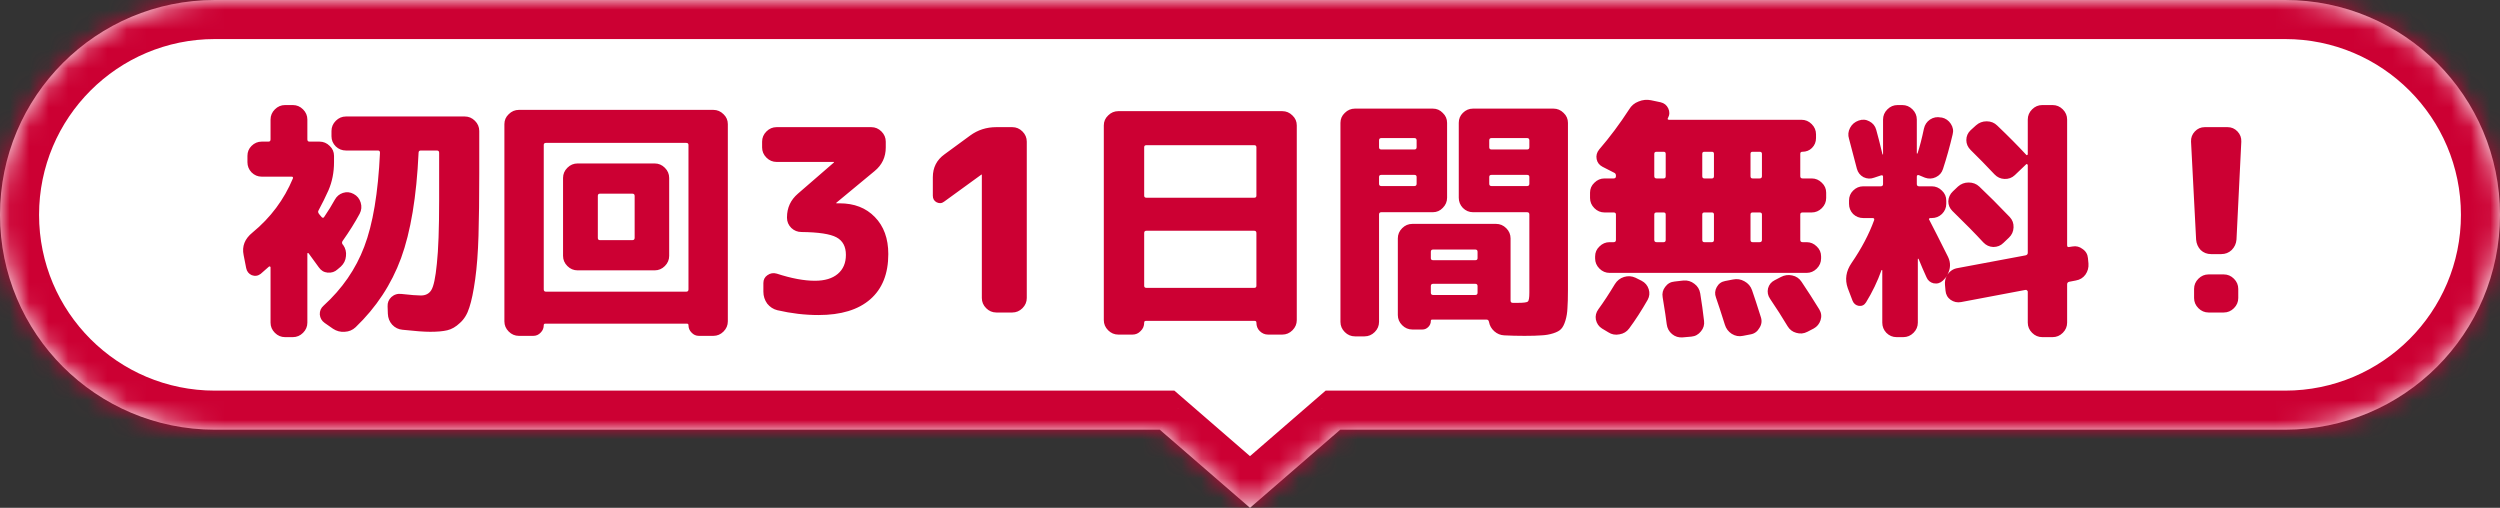
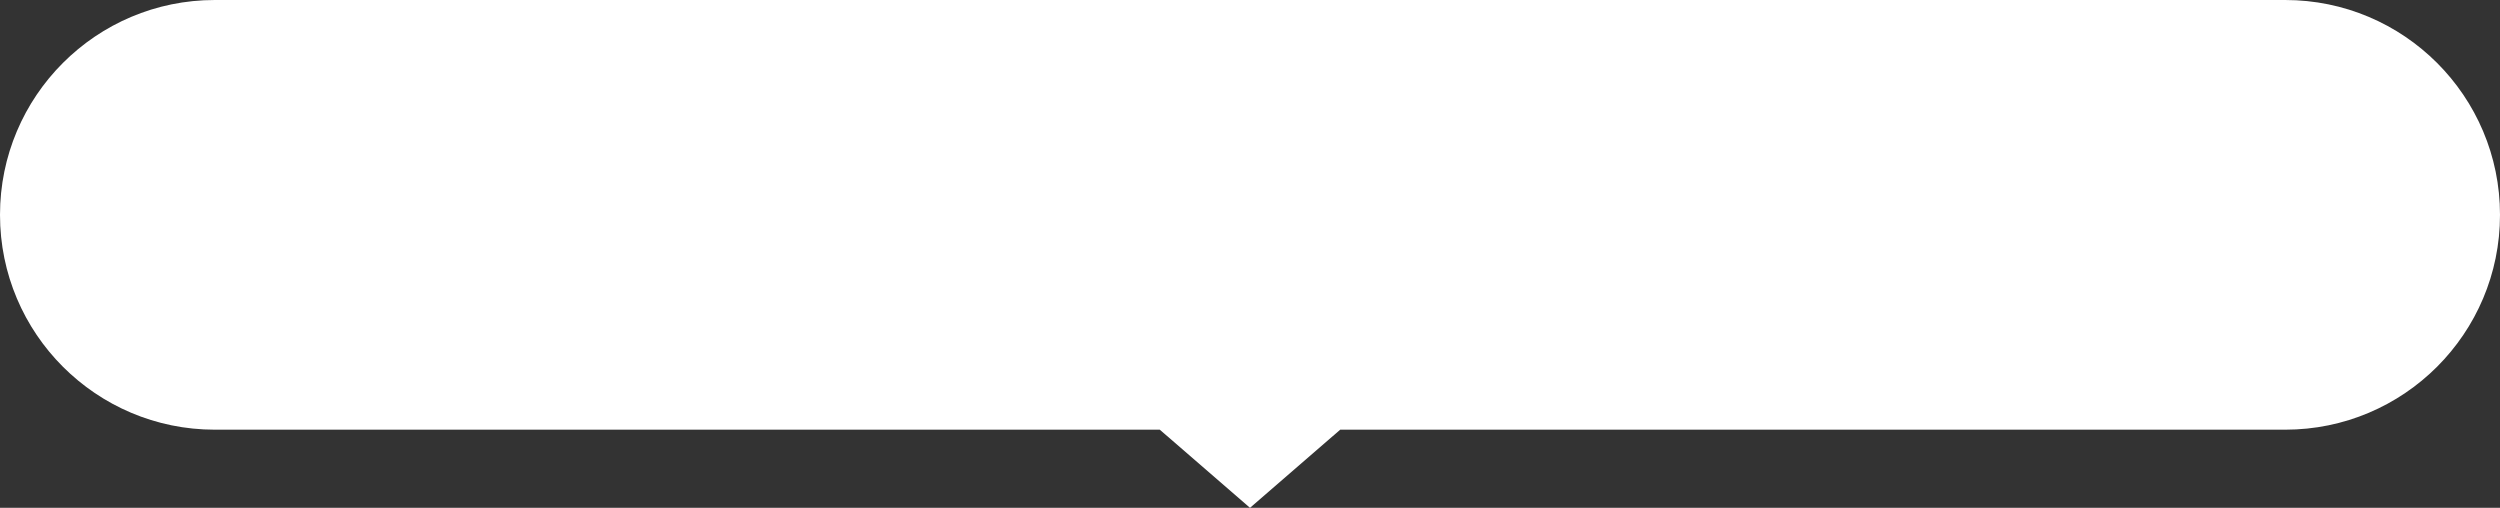
<svg xmlns="http://www.w3.org/2000/svg" width="128" height="26" viewBox="0 0 128 26" fill="none">
  <rect x="0" y="0" width="128" height="26" fill="#333333" stroke="none" />
  <mask id="path-1-inside-1_8067_276902" fill="white">
    <path fill-rule="evenodd" clip-rule="evenodd" d="M11 0C4.925 0 0 4.925 0 11C0 17.075 4.925 22 11 22H59.381L64 26L68.619 22H117C123.075 22 128 17.075 128 11C128 4.925 123.075 0 117 0H11Z" />
  </mask>
-   <path fill-rule="evenodd" clip-rule="evenodd" d="M11 0C4.925 0 0 4.925 0 11C0 17.075 4.925 22 11 22H59.381L64 26L68.619 22H117C123.075 22 128 17.075 128 11C128 4.925 123.075 0 117 0H11Z" fill="white" />
-   <path d="M59.381 22L60.691 20.488L60.127 20H59.381V22ZM64 26L62.691 27.512L64 28.646L65.309 27.512L64 26ZM68.619 22V20H67.873L67.309 20.488L68.619 22ZM2 11C2 6.029 6.029 2 11 2V-2C3.82 -2 -2 3.82 -2 11H2ZM11 20C6.029 20 2 15.971 2 11H-2C-2 18.18 3.82 24 11 24V20ZM59.381 20H11V24H59.381V20ZM65.309 24.488L60.691 20.488L58.072 23.512L62.691 27.512L65.309 24.488ZM67.309 20.488L62.691 24.488L65.309 27.512L69.928 23.512L67.309 20.488ZM117 20H68.619V24H117V20ZM126 11C126 15.971 121.971 20 117 20V24C124.18 24 130 18.18 130 11H126ZM117 2C121.971 2 126 6.029 126 11H130C130 3.82 124.18 -2 117 -2V2ZM11 2H117V-2H11V2Z" fill="#CC0033" mask="url(#path-1-inside-1_8067_276902)" />
-   <path d="M12.604 13.725L12.474 13.062C12.379 12.611 12.53 12.226 12.929 11.905C13.856 11.142 14.545 10.219 14.996 9.136C15.013 9.075 14.992 9.045 14.931 9.045H13.397C13.198 9.045 13.024 8.971 12.877 8.824C12.738 8.677 12.669 8.503 12.669 8.304V7.979C12.669 7.78 12.738 7.611 12.877 7.472C13.024 7.325 13.198 7.251 13.397 7.251H13.748C13.817 7.251 13.852 7.212 13.852 7.134V6.12C13.852 5.921 13.926 5.747 14.073 5.6C14.22 5.453 14.394 5.379 14.593 5.379H14.996C15.195 5.379 15.369 5.453 15.516 5.6C15.663 5.747 15.737 5.921 15.737 6.12V7.134C15.737 7.212 15.772 7.251 15.841 7.251H16.361C16.56 7.251 16.734 7.325 16.881 7.472C17.028 7.611 17.102 7.78 17.102 7.979V8.304C17.102 8.824 17.007 9.305 16.816 9.747C16.669 10.076 16.5 10.419 16.309 10.774C16.274 10.826 16.283 10.887 16.335 10.956C16.344 10.973 16.365 10.999 16.4 11.034C16.435 11.069 16.456 11.095 16.465 11.112C16.517 11.164 16.56 11.164 16.595 11.112C16.812 10.791 16.994 10.497 17.141 10.228C17.236 10.055 17.375 9.938 17.557 9.877C17.748 9.816 17.93 9.834 18.103 9.929C18.285 10.024 18.406 10.172 18.467 10.371C18.528 10.57 18.51 10.761 18.415 10.943C18.172 11.394 17.882 11.857 17.544 12.334C17.501 12.395 17.501 12.455 17.544 12.516L17.57 12.542C17.691 12.715 17.739 12.906 17.713 13.114C17.696 13.322 17.609 13.5 17.453 13.647L17.284 13.79C17.145 13.92 16.976 13.976 16.777 13.959C16.586 13.942 16.435 13.851 16.322 13.686C16.097 13.374 15.923 13.136 15.802 12.971C15.785 12.954 15.767 12.949 15.75 12.958C15.741 12.958 15.737 12.967 15.737 12.984V16.52C15.737 16.719 15.663 16.893 15.516 17.04C15.369 17.187 15.195 17.261 14.996 17.261H14.593C14.394 17.261 14.22 17.187 14.073 17.04C13.926 16.893 13.852 16.719 13.852 16.52V13.686C13.852 13.669 13.843 13.656 13.826 13.647C13.809 13.638 13.791 13.638 13.774 13.647C13.583 13.82 13.44 13.946 13.345 14.024C13.206 14.128 13.055 14.15 12.89 14.089C12.734 14.02 12.639 13.898 12.604 13.725ZM21.548 15.129C21.791 15.129 21.968 15.038 22.081 14.856C22.202 14.665 22.298 14.215 22.367 13.504C22.445 12.785 22.484 11.706 22.484 10.267V7.823C22.484 7.745 22.445 7.706 22.367 7.706H21.548C21.47 7.706 21.431 7.745 21.431 7.823C21.327 10.068 21.028 11.866 20.534 13.218C20.04 14.561 19.264 15.74 18.207 16.754C18.051 16.901 17.865 16.979 17.648 16.988C17.431 17.005 17.232 16.953 17.05 16.832L16.621 16.533C16.474 16.429 16.391 16.286 16.374 16.104C16.365 15.922 16.43 15.77 16.569 15.649C17.522 14.782 18.216 13.777 18.649 12.633C19.091 11.48 19.36 9.877 19.455 7.823C19.455 7.745 19.42 7.706 19.351 7.706H17.713C17.514 7.706 17.34 7.637 17.193 7.498C17.046 7.351 16.972 7.177 16.972 6.978V6.705C16.972 6.506 17.046 6.332 17.193 6.185C17.34 6.038 17.514 5.964 17.713 5.964H23.797C23.996 5.964 24.17 6.038 24.317 6.185C24.464 6.332 24.538 6.506 24.538 6.705V8.863C24.538 10.137 24.525 11.207 24.499 12.074C24.473 12.932 24.417 13.673 24.33 14.297C24.243 14.921 24.144 15.402 24.031 15.74C23.927 16.078 23.767 16.342 23.55 16.533C23.342 16.732 23.125 16.858 22.9 16.91C22.683 16.962 22.393 16.988 22.029 16.988C21.717 16.988 21.245 16.953 20.612 16.884C20.404 16.867 20.226 16.78 20.079 16.624C19.94 16.468 19.867 16.282 19.858 16.065L19.845 15.688C19.836 15.497 19.901 15.337 20.04 15.207C20.187 15.077 20.361 15.025 20.56 15.051C21.028 15.103 21.357 15.129 21.548 15.129ZM26.566 17.196C26.367 17.196 26.193 17.122 26.046 16.975C25.899 16.828 25.825 16.654 25.825 16.455V6.354C25.825 6.155 25.899 5.986 26.046 5.847C26.193 5.7 26.367 5.626 26.566 5.626H36.524C36.723 5.626 36.897 5.7 37.044 5.847C37.191 5.986 37.265 6.155 37.265 6.354V16.455C37.265 16.654 37.191 16.828 37.044 16.975C36.897 17.122 36.723 17.196 36.524 17.196H35.783C35.636 17.196 35.51 17.14 35.406 17.027C35.302 16.923 35.25 16.797 35.25 16.65C35.25 16.598 35.224 16.572 35.172 16.572H27.918C27.866 16.572 27.84 16.598 27.84 16.65C27.84 16.797 27.788 16.923 27.684 17.027C27.58 17.14 27.454 17.196 27.307 17.196H26.566ZM27.84 7.42V14.817C27.84 14.895 27.879 14.934 27.957 14.934H35.133C35.211 14.934 35.25 14.895 35.25 14.817V7.42C35.25 7.351 35.211 7.316 35.133 7.316H27.957C27.879 7.316 27.84 7.351 27.84 7.42ZM29.569 13.842C29.37 13.842 29.196 13.768 29.049 13.621C28.902 13.474 28.828 13.3 28.828 13.101V9.11C28.828 8.911 28.902 8.737 29.049 8.59C29.196 8.443 29.37 8.369 29.569 8.369H33.521C33.72 8.369 33.894 8.443 34.041 8.59C34.188 8.737 34.262 8.911 34.262 9.11V13.101C34.262 13.3 34.188 13.474 34.041 13.621C33.894 13.768 33.72 13.842 33.521 13.842H30.609H29.569ZM30.609 10.033V12.178C30.609 12.256 30.644 12.295 30.713 12.295H32.377C32.455 12.295 32.494 12.256 32.494 12.178V10.033C32.494 9.955 32.455 9.916 32.377 9.916H30.713C30.644 9.916 30.609 9.955 30.609 10.033ZM39.761 8.291C39.562 8.291 39.388 8.217 39.241 8.07C39.094 7.923 39.02 7.749 39.02 7.55V7.251C39.02 7.052 39.094 6.878 39.241 6.731C39.388 6.584 39.562 6.51 39.761 6.51H44.61C44.809 6.51 44.983 6.584 45.13 6.731C45.277 6.878 45.351 7.052 45.351 7.251V7.55C45.351 8.044 45.16 8.447 44.779 8.759L42.816 10.384V10.397C42.816 10.406 42.82 10.41 42.829 10.41H42.985C43.739 10.41 44.341 10.644 44.792 11.112C45.251 11.58 45.481 12.213 45.481 13.01C45.481 14.015 45.173 14.787 44.558 15.324C43.943 15.861 43.059 16.13 41.906 16.13C41.213 16.13 40.511 16.048 39.8 15.883C39.592 15.831 39.419 15.718 39.28 15.545C39.15 15.363 39.085 15.159 39.085 14.934V14.492C39.085 14.319 39.154 14.184 39.293 14.089C39.44 13.985 39.601 13.959 39.774 14.011C40.519 14.254 41.169 14.375 41.724 14.375C42.227 14.375 42.617 14.258 42.894 14.024C43.171 13.79 43.31 13.465 43.31 13.049C43.31 12.624 43.15 12.325 42.829 12.152C42.508 11.979 41.91 11.888 41.035 11.879C40.836 11.879 40.662 11.81 40.515 11.671C40.368 11.524 40.294 11.35 40.294 11.151V11.125C40.294 10.64 40.48 10.237 40.853 9.916L42.699 8.317V8.304C42.699 8.295 42.695 8.291 42.686 8.291H39.761ZM48.346 10.319C48.225 10.414 48.095 10.427 47.956 10.358C47.826 10.289 47.761 10.176 47.761 10.02V9.071C47.761 8.577 47.96 8.187 48.359 7.901L49.672 6.939C50.062 6.653 50.508 6.51 51.011 6.51H51.83C52.029 6.51 52.203 6.584 52.35 6.731C52.497 6.878 52.571 7.052 52.571 7.251V15.259C52.571 15.458 52.497 15.632 52.35 15.779C52.203 15.926 52.029 16 51.83 16H51.011C50.812 16 50.638 15.926 50.491 15.779C50.344 15.632 50.27 15.458 50.27 15.259V8.941H50.257H50.244L48.346 10.319ZM57.256 17.131C57.057 17.131 56.883 17.057 56.736 16.91C56.589 16.763 56.515 16.589 56.515 16.39V6.419C56.515 6.22 56.589 6.051 56.736 5.912C56.883 5.765 57.057 5.691 57.256 5.691H65.654C65.853 5.691 66.027 5.765 66.174 5.912C66.321 6.051 66.395 6.22 66.395 6.419V16.39C66.395 16.589 66.321 16.763 66.174 16.91C66.027 17.057 65.853 17.131 65.654 17.131H64.926C64.761 17.131 64.618 17.07 64.497 16.949C64.384 16.836 64.328 16.693 64.328 16.52C64.328 16.459 64.298 16.429 64.237 16.429H58.673C58.612 16.429 58.582 16.459 58.582 16.52C58.582 16.693 58.521 16.836 58.4 16.949C58.287 17.07 58.149 17.131 57.984 17.131H57.256ZM58.582 7.537V10.02C58.582 10.089 58.621 10.124 58.699 10.124H64.211C64.289 10.124 64.328 10.089 64.328 10.02V7.537C64.328 7.468 64.289 7.433 64.211 7.433H58.699C58.621 7.433 58.582 7.468 58.582 7.537ZM58.582 11.931V14.635C58.582 14.704 58.621 14.739 58.699 14.739H64.211C64.289 14.739 64.328 14.704 64.328 14.635V11.931C64.328 11.853 64.289 11.814 64.211 11.814H58.699C58.621 11.814 58.582 11.853 58.582 11.931ZM76.6 11.463C76.799 11.463 76.973 11.537 77.12 11.684C77.267 11.831 77.341 12.005 77.341 12.204V15.389C77.341 15.467 77.38 15.506 77.458 15.506H77.718C78.004 15.506 78.173 15.484 78.225 15.441C78.277 15.398 78.303 15.246 78.303 14.986V10.982C78.303 10.904 78.264 10.865 78.186 10.865H75.417C75.218 10.865 75.044 10.791 74.897 10.644C74.758 10.497 74.689 10.323 74.689 10.124V6.289C74.689 6.09 74.758 5.921 74.897 5.782C75.044 5.635 75.218 5.561 75.417 5.561H79.538C79.737 5.561 79.911 5.635 80.058 5.782C80.205 5.921 80.279 6.09 80.279 6.289V14.843C80.279 15.242 80.27 15.554 80.253 15.779C80.244 16.004 80.21 16.217 80.149 16.416C80.088 16.615 80.015 16.758 79.928 16.845C79.85 16.932 79.716 17.005 79.525 17.066C79.334 17.127 79.135 17.161 78.927 17.17C78.719 17.187 78.429 17.196 78.056 17.196C77.683 17.196 77.337 17.187 77.016 17.17C76.825 17.161 76.656 17.092 76.509 16.962C76.362 16.832 76.271 16.672 76.236 16.481C76.219 16.403 76.18 16.364 76.119 16.364H73.324C73.281 16.364 73.259 16.386 73.259 16.429C73.259 16.55 73.216 16.654 73.129 16.741C73.042 16.828 72.943 16.871 72.83 16.871H72.31C72.111 16.871 71.937 16.797 71.79 16.65C71.643 16.503 71.569 16.329 71.569 16.13V12.204C71.569 12.005 71.643 11.831 71.79 11.684C71.937 11.537 72.111 11.463 72.31 11.463H76.6ZM76.249 7.186V7.537C76.249 7.615 76.288 7.654 76.366 7.654H78.186C78.264 7.654 78.303 7.615 78.303 7.537V7.186C78.303 7.108 78.264 7.069 78.186 7.069H76.366C76.288 7.069 76.249 7.108 76.249 7.186ZM78.186 9.526C78.264 9.526 78.303 9.487 78.303 9.409V9.058C78.303 8.989 78.264 8.954 78.186 8.954H76.366C76.288 8.954 76.249 8.989 76.249 9.058V9.409C76.249 9.487 76.288 9.526 76.366 9.526H78.186ZM75.651 14.986V14.648C75.651 14.57 75.612 14.531 75.534 14.531H73.376C73.298 14.531 73.259 14.57 73.259 14.648V14.986C73.259 15.064 73.298 15.103 73.376 15.103H75.534C75.612 15.103 75.651 15.064 75.651 14.986ZM75.651 13.218V12.893C75.651 12.815 75.612 12.776 75.534 12.776H73.376C73.298 12.776 73.259 12.815 73.259 12.893V13.218C73.259 13.287 73.298 13.322 73.376 13.322H75.534C75.612 13.322 75.651 13.287 75.651 13.218ZM69.372 17.222C69.173 17.222 68.999 17.148 68.852 17.001C68.705 16.854 68.631 16.68 68.631 16.481V6.289C68.631 6.09 68.705 5.921 68.852 5.782C68.999 5.635 69.173 5.561 69.372 5.561H73.363C73.562 5.561 73.731 5.635 73.87 5.782C74.017 5.921 74.091 6.09 74.091 6.289V10.124C74.091 10.323 74.017 10.497 73.87 10.644C73.731 10.791 73.562 10.865 73.363 10.865H70.724C70.646 10.865 70.607 10.904 70.607 10.982V16.481C70.607 16.68 70.533 16.854 70.386 17.001C70.239 17.148 70.065 17.222 69.866 17.222H69.372ZM70.607 7.186V7.537C70.607 7.615 70.646 7.654 70.724 7.654H72.414C72.492 7.654 72.531 7.615 72.531 7.537V7.186C72.531 7.108 72.492 7.069 72.414 7.069H70.724C70.646 7.069 70.607 7.108 70.607 7.186ZM70.607 9.058V9.409C70.607 9.487 70.646 9.526 70.724 9.526H72.414C72.492 9.526 72.531 9.487 72.531 9.409V9.058C72.531 8.989 72.492 8.954 72.414 8.954H70.724C70.646 8.954 70.607 8.989 70.607 9.058ZM82.151 10.878C81.952 10.878 81.778 10.804 81.631 10.657C81.484 10.51 81.41 10.336 81.41 10.137V9.864C81.41 9.665 81.484 9.496 81.631 9.357C81.778 9.21 81.952 9.136 82.151 9.136H82.619C82.697 9.136 82.736 9.097 82.736 9.019V8.993C82.736 8.915 82.701 8.863 82.632 8.837L82.047 8.538C81.882 8.451 81.783 8.321 81.748 8.148C81.713 7.966 81.757 7.801 81.878 7.654C82.424 7.021 82.935 6.337 83.412 5.6C83.525 5.409 83.685 5.275 83.893 5.197C84.101 5.11 84.313 5.089 84.53 5.132L85.024 5.236C85.206 5.279 85.336 5.383 85.414 5.548C85.492 5.713 85.488 5.877 85.401 6.042C85.384 6.059 85.379 6.081 85.388 6.107C85.405 6.124 85.427 6.133 85.453 6.133H92.239C92.438 6.133 92.612 6.207 92.759 6.354C92.906 6.501 92.98 6.675 92.98 6.874V7.069C92.98 7.268 92.911 7.437 92.772 7.576C92.642 7.706 92.477 7.771 92.278 7.771C92.209 7.771 92.174 7.806 92.174 7.875V9.019C92.174 9.097 92.213 9.136 92.291 9.136H92.759C92.958 9.136 93.132 9.21 93.279 9.357C93.426 9.496 93.5 9.665 93.5 9.864V10.137C93.5 10.336 93.426 10.51 93.279 10.657C93.132 10.804 92.958 10.878 92.759 10.878H92.291C92.213 10.878 92.174 10.913 92.174 10.982V12.282C92.174 12.36 92.213 12.399 92.291 12.399H92.499C92.698 12.399 92.872 12.473 93.019 12.62C93.166 12.759 93.24 12.928 93.24 13.127V13.231C93.24 13.43 93.166 13.604 93.019 13.751C92.872 13.898 92.698 13.972 92.499 13.972H82.411C82.212 13.972 82.038 13.898 81.891 13.751C81.744 13.604 81.67 13.43 81.67 13.231V13.127C81.67 12.928 81.744 12.759 81.891 12.62C82.038 12.473 82.212 12.399 82.411 12.399H82.619C82.697 12.399 82.736 12.36 82.736 12.282V10.982C82.736 10.913 82.697 10.878 82.619 10.878H82.151ZM89.626 7.875V9.019C89.626 9.097 89.661 9.136 89.73 9.136H90.094C90.172 9.136 90.211 9.097 90.211 9.019V7.875C90.211 7.806 90.172 7.771 90.094 7.771H89.73C89.661 7.771 89.626 7.806 89.626 7.875ZM89.626 10.982V12.282C89.626 12.36 89.661 12.399 89.73 12.399H90.094C90.172 12.399 90.211 12.36 90.211 12.282V10.982C90.211 10.913 90.172 10.878 90.094 10.878H89.73C89.661 10.878 89.626 10.913 89.626 10.982ZM87.156 7.875V9.019C87.156 9.097 87.191 9.136 87.26 9.136H87.65C87.719 9.136 87.754 9.097 87.754 9.019V7.875C87.754 7.806 87.719 7.771 87.65 7.771H87.26C87.191 7.771 87.156 7.806 87.156 7.875ZM87.156 10.982V12.282C87.156 12.36 87.191 12.399 87.26 12.399H87.65C87.719 12.399 87.754 12.36 87.754 12.282V10.982C87.754 10.913 87.719 10.878 87.65 10.878H87.26C87.191 10.878 87.156 10.913 87.156 10.982ZM84.699 7.875V9.019C84.699 9.097 84.738 9.136 84.816 9.136H85.18C85.249 9.136 85.284 9.097 85.284 9.019V7.875C85.284 7.806 85.249 7.771 85.18 7.771H84.816C84.738 7.771 84.699 7.806 84.699 7.875ZM84.699 10.982V12.282C84.699 12.36 84.738 12.399 84.816 12.399H85.18C85.249 12.399 85.284 12.36 85.284 12.282V10.982C85.284 10.913 85.249 10.878 85.18 10.878H84.816C84.738 10.878 84.699 10.913 84.699 10.982ZM83.737 14.219L84.049 14.375C84.231 14.47 84.352 14.613 84.413 14.804C84.474 14.995 84.456 15.177 84.361 15.35C84.049 15.896 83.733 16.386 83.412 16.819C83.291 16.984 83.126 17.083 82.918 17.118C82.71 17.161 82.519 17.127 82.346 17.014L82.021 16.819C81.856 16.715 81.752 16.563 81.709 16.364C81.674 16.173 81.718 15.996 81.839 15.831C82.099 15.476 82.381 15.047 82.684 14.544C82.797 14.362 82.953 14.241 83.152 14.18C83.351 14.119 83.546 14.132 83.737 14.219ZM86.194 14.362C86.402 14.345 86.588 14.401 86.753 14.531C86.918 14.652 87.017 14.817 87.052 15.025C87.13 15.502 87.195 15.97 87.247 16.429C87.273 16.628 87.221 16.806 87.091 16.962C86.961 17.127 86.796 17.218 86.597 17.235L86.155 17.274C85.947 17.291 85.765 17.235 85.609 17.105C85.453 16.975 85.362 16.806 85.336 16.598C85.31 16.364 85.241 15.905 85.128 15.22C85.093 15.021 85.137 14.843 85.258 14.687C85.379 14.522 85.54 14.431 85.739 14.414L86.194 14.362ZM88.729 14.31C88.937 14.267 89.132 14.297 89.314 14.401C89.505 14.505 89.635 14.657 89.704 14.856C89.817 15.177 89.968 15.64 90.159 16.247C90.22 16.438 90.194 16.62 90.081 16.793C89.977 16.975 89.83 17.083 89.639 17.118L89.236 17.196C89.037 17.239 88.846 17.205 88.664 17.092C88.491 16.979 88.374 16.823 88.313 16.624C88.122 16.017 87.971 15.554 87.858 15.233C87.789 15.051 87.802 14.873 87.897 14.7C87.992 14.527 88.135 14.423 88.326 14.388L88.729 14.31ZM92.239 14.427C92.542 14.878 92.846 15.35 93.149 15.844C93.253 16.017 93.275 16.199 93.214 16.39C93.153 16.581 93.036 16.724 92.863 16.819L92.538 16.988C92.356 17.083 92.165 17.101 91.966 17.04C91.775 16.988 91.628 16.875 91.524 16.702C91.255 16.251 90.956 15.783 90.627 15.298C90.514 15.133 90.48 14.956 90.523 14.765C90.575 14.574 90.688 14.436 90.861 14.349L91.186 14.18C91.368 14.085 91.559 14.059 91.758 14.102C91.966 14.145 92.126 14.254 92.239 14.427ZM101.547 12.412C101.148 11.979 100.62 11.441 99.961 10.8C99.822 10.661 99.753 10.497 99.753 10.306C99.762 10.107 99.84 9.938 99.987 9.799L100.247 9.552C100.403 9.413 100.585 9.344 100.793 9.344C101.01 9.344 101.192 9.413 101.339 9.552C101.79 9.977 102.31 10.497 102.899 11.112C103.038 11.259 103.103 11.437 103.094 11.645C103.085 11.853 103.007 12.026 102.86 12.165L102.574 12.438C102.435 12.577 102.262 12.646 102.054 12.646C101.855 12.637 101.686 12.559 101.547 12.412ZM106.11 12.62C106.301 12.585 106.474 12.629 106.63 12.75C106.795 12.863 106.886 13.019 106.903 13.218L106.929 13.491C106.946 13.699 106.894 13.89 106.773 14.063C106.652 14.228 106.487 14.327 106.279 14.362L105.941 14.427C105.872 14.444 105.837 14.488 105.837 14.557V16.52C105.837 16.719 105.763 16.893 105.616 17.04C105.469 17.187 105.295 17.261 105.096 17.261H104.563C104.364 17.261 104.19 17.187 104.043 17.04C103.896 16.893 103.822 16.719 103.822 16.52V14.934C103.822 14.908 103.809 14.886 103.783 14.869C103.757 14.843 103.731 14.834 103.705 14.843L100.403 15.467C100.212 15.502 100.035 15.463 99.87 15.35C99.714 15.237 99.627 15.081 99.61 14.882L99.584 14.596C99.567 14.423 99.597 14.267 99.675 14.128C99.649 14.18 99.597 14.245 99.519 14.323L99.467 14.375C99.337 14.496 99.181 14.54 98.999 14.505C98.826 14.462 98.704 14.358 98.635 14.193C98.592 14.089 98.522 13.933 98.427 13.725C98.34 13.517 98.275 13.361 98.232 13.257C98.223 13.248 98.215 13.244 98.206 13.244C98.197 13.244 98.193 13.253 98.193 13.27V16.52C98.193 16.719 98.119 16.893 97.972 17.04C97.825 17.187 97.651 17.261 97.452 17.261H97.101C96.902 17.261 96.728 17.187 96.581 17.04C96.442 16.893 96.373 16.719 96.373 16.52V13.842C96.373 13.833 96.369 13.829 96.36 13.829C96.351 13.82 96.343 13.82 96.334 13.829C96.126 14.41 95.862 14.96 95.541 15.48C95.454 15.619 95.333 15.679 95.177 15.662C95.021 15.636 94.913 15.549 94.852 15.402L94.605 14.752C94.449 14.31 94.514 13.881 94.8 13.465C95.311 12.72 95.697 11.987 95.957 11.268C95.974 11.199 95.948 11.164 95.879 11.164H95.398C95.199 11.164 95.025 11.095 94.878 10.956C94.739 10.809 94.67 10.635 94.67 10.436V10.267C94.67 10.068 94.739 9.899 94.878 9.76C95.025 9.613 95.199 9.539 95.398 9.539H96.295C96.373 9.539 96.412 9.5 96.412 9.422V9.045C96.412 8.984 96.377 8.963 96.308 8.98L95.957 9.097C95.775 9.166 95.593 9.158 95.411 9.071C95.238 8.976 95.125 8.833 95.073 8.642C94.882 7.897 94.748 7.385 94.67 7.108C94.609 6.917 94.627 6.731 94.722 6.549C94.817 6.367 94.965 6.241 95.164 6.172C95.355 6.103 95.537 6.116 95.71 6.211C95.892 6.306 96.009 6.449 96.061 6.64C96.148 6.943 96.256 7.368 96.386 7.914C96.395 7.914 96.403 7.91 96.412 7.901V6.12C96.412 5.921 96.486 5.747 96.633 5.6C96.78 5.453 96.954 5.379 97.153 5.379H97.4C97.599 5.379 97.773 5.453 97.92 5.6C98.067 5.747 98.141 5.921 98.141 6.12V7.849C98.141 7.858 98.145 7.862 98.154 7.862C98.171 7.862 98.18 7.858 98.18 7.849C98.293 7.502 98.401 7.082 98.505 6.588C98.548 6.389 98.652 6.233 98.817 6.12C98.99 6.007 99.177 5.973 99.376 6.016H99.415C99.614 6.059 99.77 6.168 99.883 6.341C99.996 6.514 100.026 6.696 99.974 6.887C99.827 7.511 99.662 8.1 99.48 8.655C99.419 8.846 99.298 8.984 99.116 9.071C98.934 9.158 98.748 9.166 98.557 9.097L98.245 8.967C98.176 8.95 98.141 8.976 98.141 9.045V9.422C98.141 9.5 98.18 9.539 98.258 9.539H98.908C99.107 9.539 99.281 9.613 99.428 9.76C99.575 9.899 99.649 10.068 99.649 10.267V10.436C99.649 10.635 99.575 10.809 99.428 10.956C99.281 11.095 99.107 11.164 98.908 11.164H98.83C98.804 11.164 98.782 11.177 98.765 11.203C98.756 11.22 98.761 11.238 98.778 11.255C98.995 11.671 99.315 12.304 99.74 13.153C99.887 13.456 99.874 13.764 99.701 14.076C99.831 13.877 100.009 13.76 100.234 13.725L103.705 13.075C103.783 13.058 103.822 13.014 103.822 12.945V8.447C103.822 8.43 103.809 8.417 103.783 8.408C103.766 8.391 103.753 8.391 103.744 8.408L103.159 8.967C103.012 9.106 102.834 9.171 102.626 9.162C102.427 9.153 102.258 9.075 102.119 8.928C101.694 8.477 101.287 8.061 100.897 7.68C100.75 7.533 100.676 7.364 100.676 7.173C100.676 6.974 100.75 6.805 100.897 6.666L101.17 6.419C101.326 6.28 101.508 6.211 101.716 6.211C101.933 6.211 102.115 6.285 102.262 6.432C102.825 6.969 103.319 7.468 103.744 7.927C103.753 7.944 103.766 7.949 103.783 7.94C103.809 7.931 103.822 7.918 103.822 7.901V6.12C103.822 5.921 103.896 5.747 104.043 5.6C104.19 5.453 104.364 5.379 104.563 5.379H105.096C105.295 5.379 105.469 5.453 105.616 5.6C105.763 5.747 105.837 5.921 105.837 6.12V12.555C105.837 12.633 105.872 12.663 105.941 12.646L106.11 12.62ZM113.208 13.01C113 13.01 112.822 12.941 112.675 12.802C112.536 12.655 112.458 12.477 112.441 12.269L112.181 7.251C112.172 7.052 112.237 6.878 112.376 6.731C112.515 6.584 112.684 6.51 112.883 6.51H114.053C114.252 6.51 114.421 6.584 114.56 6.731C114.699 6.878 114.764 7.052 114.755 7.251L114.508 12.269C114.491 12.477 114.408 12.655 114.261 12.802C114.114 12.941 113.936 13.01 113.728 13.01H113.208ZM113.858 14.05C114.057 14.05 114.231 14.124 114.378 14.271C114.525 14.418 114.599 14.592 114.599 14.791V15.259C114.599 15.458 114.525 15.632 114.378 15.779C114.231 15.926 114.057 16 113.858 16H113.078C112.879 16 112.705 15.926 112.558 15.779C112.411 15.632 112.337 15.458 112.337 15.259V14.791C112.337 14.592 112.411 14.418 112.558 14.271C112.705 14.124 112.879 14.05 113.078 14.05H113.858Z" fill="#CC0033" />
+   <path fill-rule="evenodd" clip-rule="evenodd" d="M11 0C4.925 0 0 4.925 0 11C0 17.075 4.925 22 11 22H59.381L64 26L68.619 22H117C123.075 22 128 17.075 128 11C128 4.925 123.075 0 117 0H11" fill="white" />
</svg>